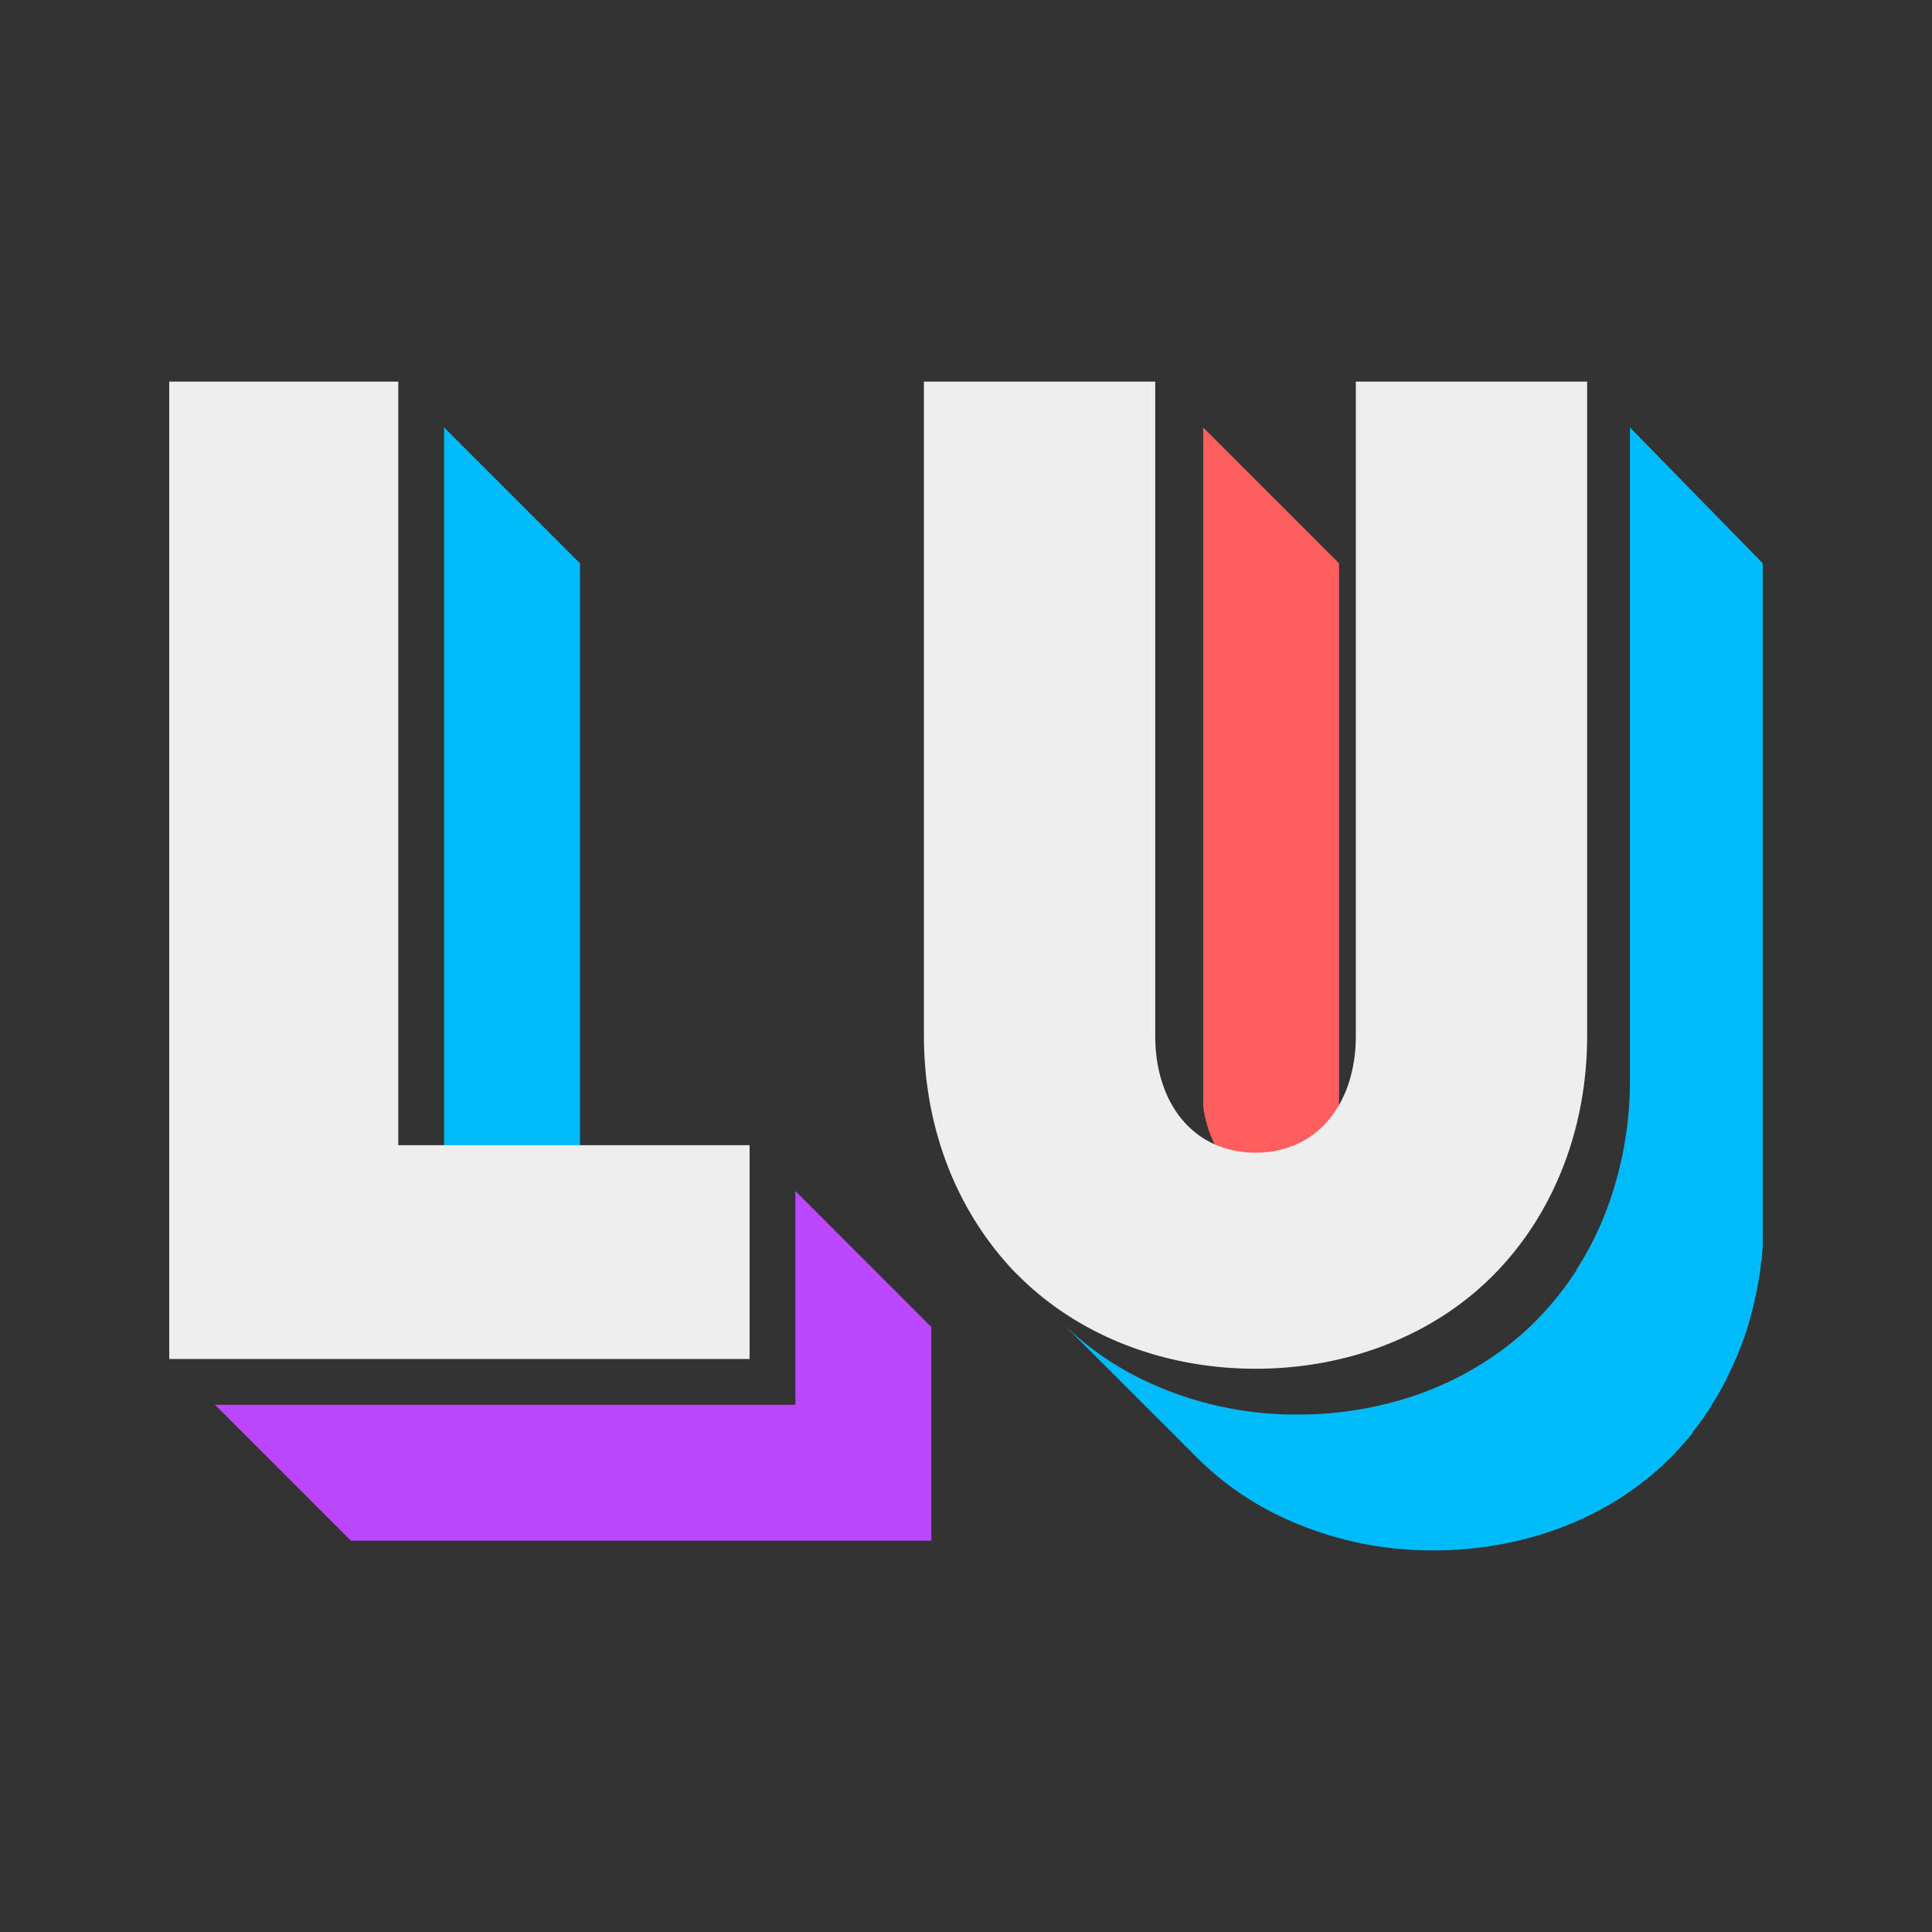
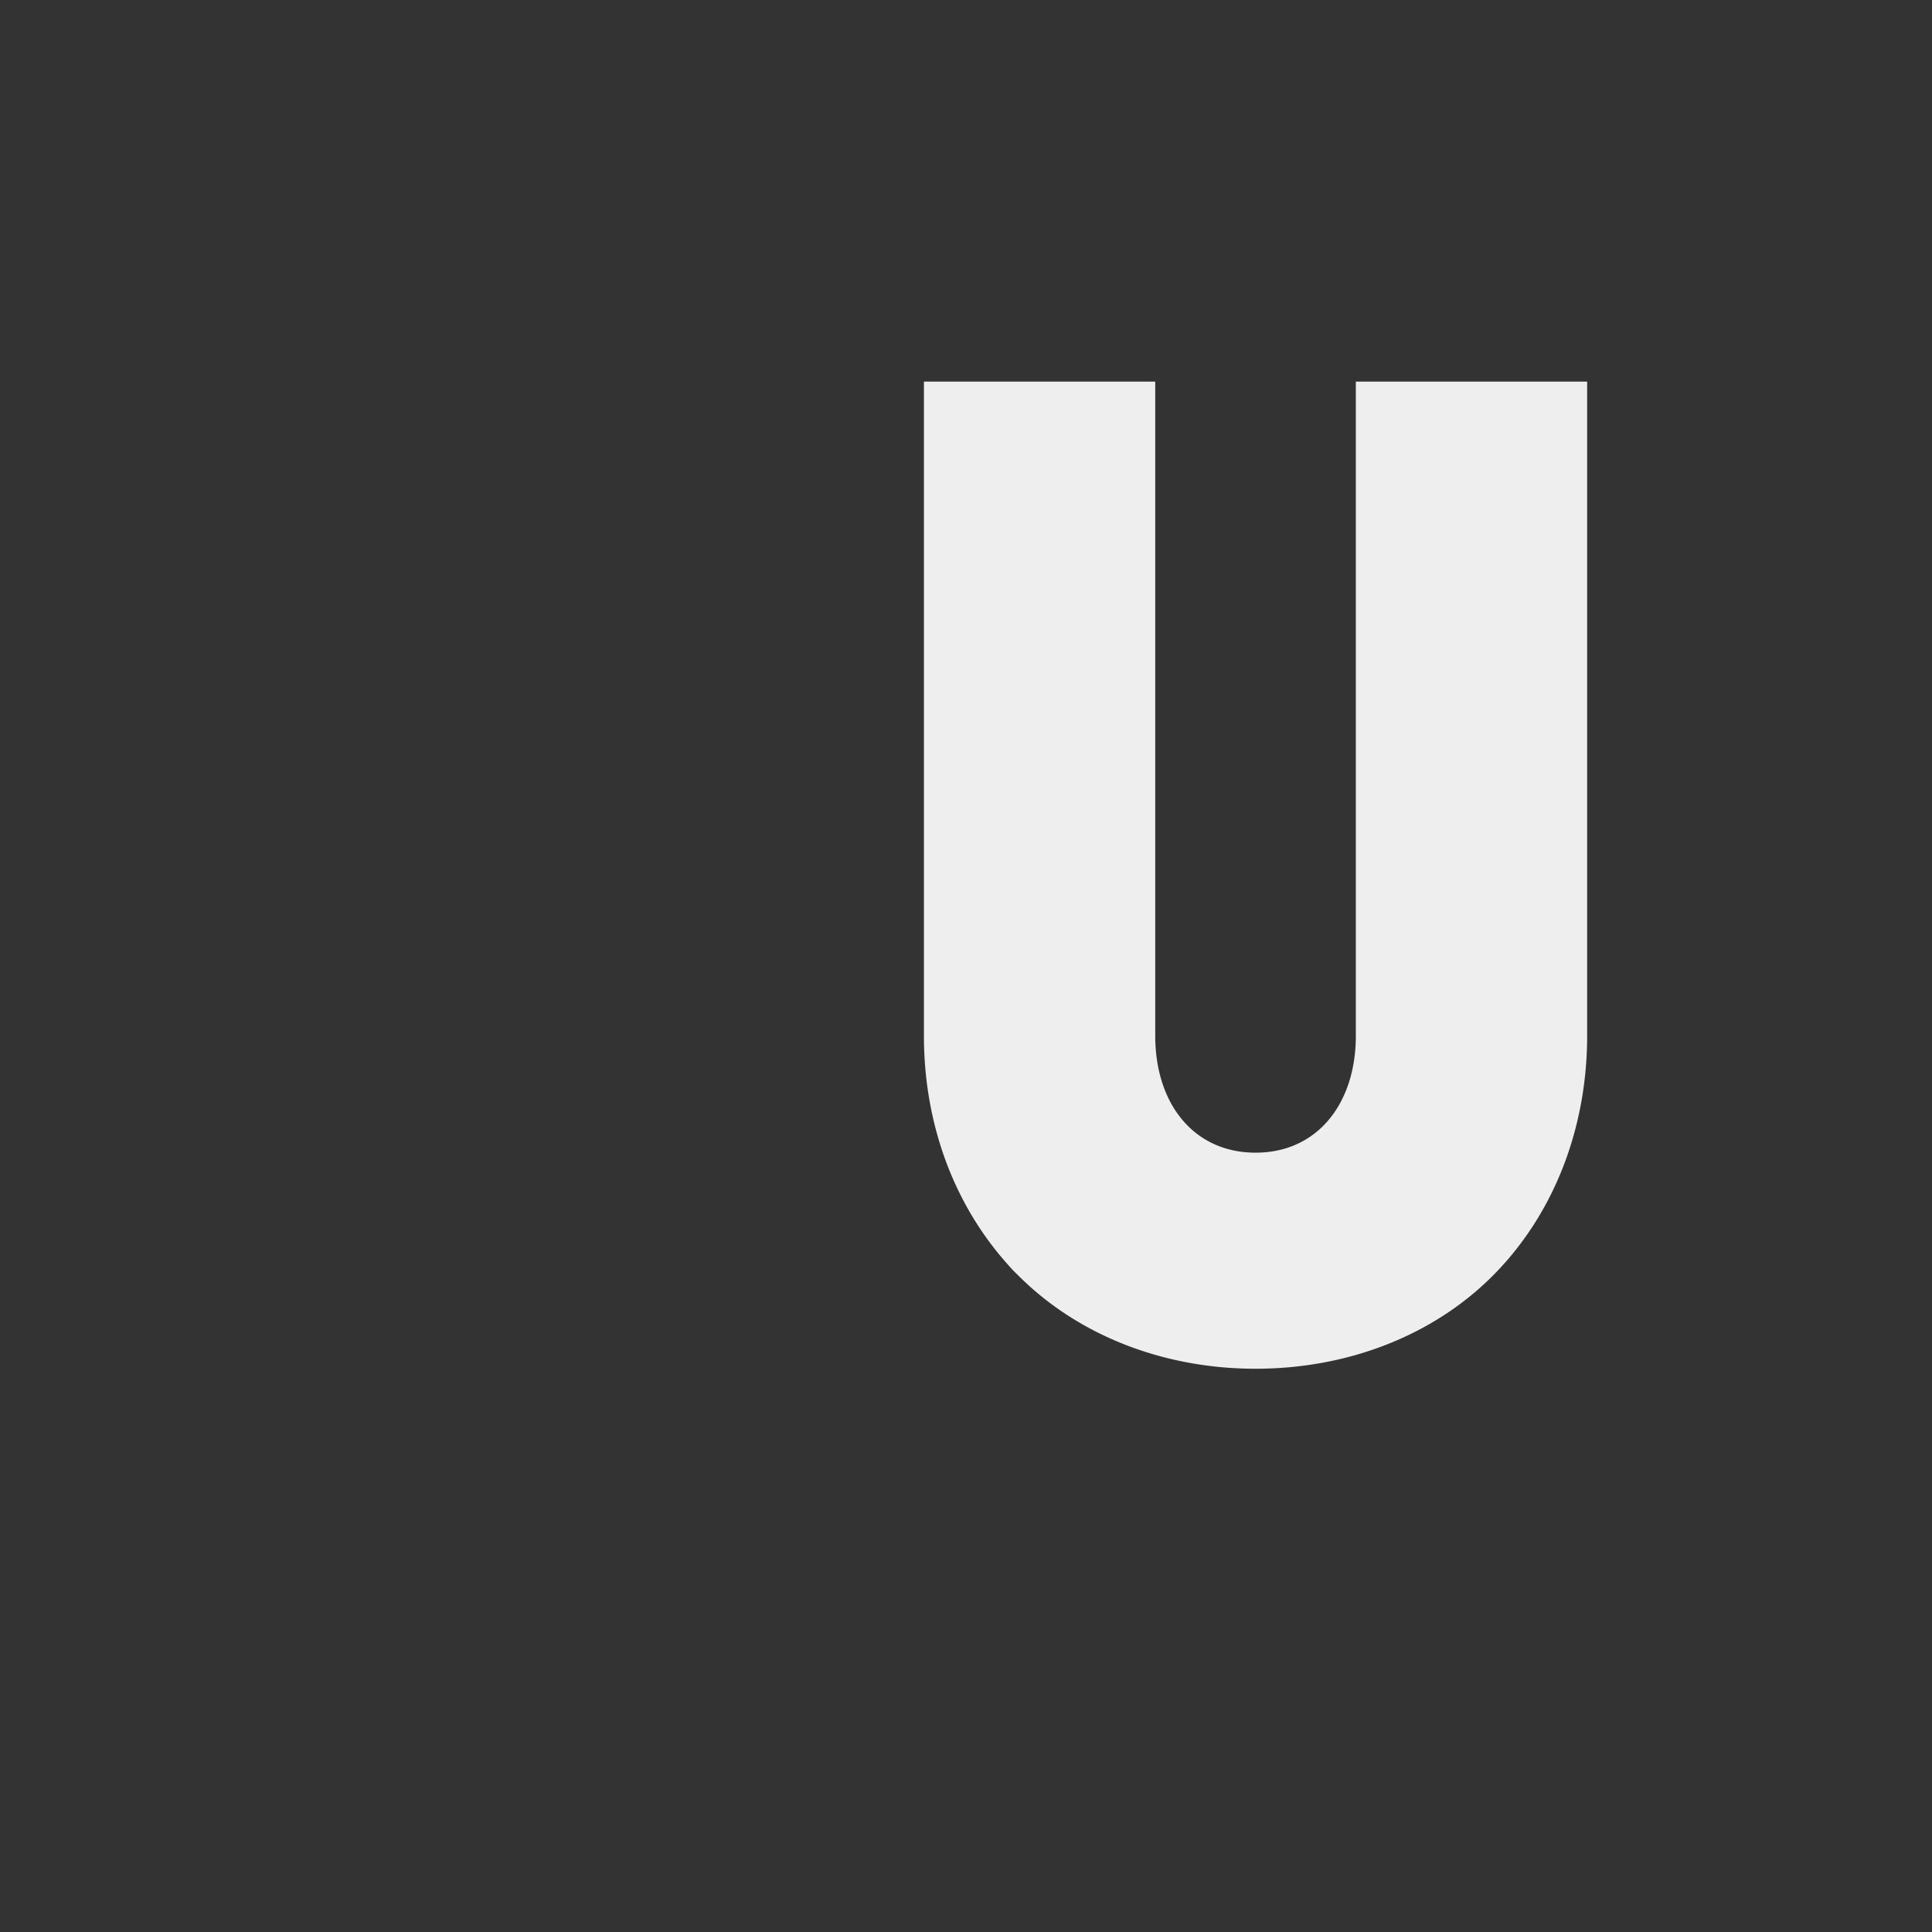
<svg xmlns="http://www.w3.org/2000/svg" width="1200" height="1200">
  <rect width="100%" height="100%" fill="#333333" stroke="none" />
-   <path d="m360.258 349.896-84.422-84.422v474.281l84.422 84.47V349.895z" fill="#00BBFA" />
-   <path d="M494.04 739.755v132.797H133.57l84.422 84.422h360.469v-132.75l-84.422-84.469z" fill="#BC47FF" />
-   <path d="M247.383 711.302V237.021H105.117v607.078h360.469V711.302H247.383z" fill="#EEE" />
-   <path d="M851.714 812.13a61.545 61.545 0 0 1-8.484-10.734v-.328a70.826 70.826 0 0 1-6.282-12.984 88.4 88.4 0 0 1-3.89-15.047 101.239 101.239 0 0 1-1.36-16.735V349.896l-84.374-84.375v412.5c-.026.484-.026.969 0 1.453v7.078c0 .469 0 .938.234 1.406a2.342 2.342 0 0 0 0 .563v.75l.281 1.406.281 1.406.282 1.36c0 .469 0 .937.328 1.406.328.469 0 .938.328 1.406l.422 1.407c0 .468.234.937.375 1.406l.422 1.406.515 1.5c0 .516.328.985.516 1.5l.516 1.36c0 .515.375.984.609 1.5l.703 1.687.75 1.688.844 1.734 1.125 2.062 1.125 2.016.61.938v.328l1.124 1.734a56.904 56.904 0 0 0 8.625 9.14l84.375 84.376v.093z" fill="#FF5E5E" />
-   <path d="M1012.383 265.474v406.313a228.415 228.415 0 0 1-8.719 62.109 204.35 204.35 0 0 1-6.422 19.172 190.816 190.816 0 0 1-8.297 18.562c-3 5.86-6.28 11.579-9.797 17.063.01.11.01.219 0 .328a195.932 195.932 0 0 1-11.39 15.844 196.908 196.908 0 0 1-13.125 14.86 182.205 182.205 0 0 1-31.313 25.452 198.15 198.15 0 0 1-35.625 18.328 194.7 194.7 0 0 1-19.312 6.516 227.62 227.62 0 0 1-62.25 8.578 218.579 218.579 0 0 1-99.938-23.437 187.503 187.503 0 0 1-47.953-35.016l84.375 84.375a187.503 187.503 0 0 0 47.953 35.016 218.767 218.767 0 0 0 99.985 23.437 225.51 225.51 0 0 0 62.203-8.578c6.562-1.875 13.031-4.031 19.312-6.516a199.922 199.922 0 0 0 35.672-18.28 197.7 197.7 0 0 0 16.032-11.72 178.965 178.965 0 0 0 14.671-13.312c.704-.703 1.407-1.406 2.063-2.156 2.11-2.203 4.172-4.688 6.188-6.797l4.687-5.531v-.61l3.328-4.265 3.235-4.454c.937-1.359 1.875-2.671 2.765-4.03.89-1.36 1.36-2.063 2.016-3.095v-.28c.151-.186.278-.391.375-.61.797-1.219 1.547-2.438 2.297-3.656a71.964 71.964 0 0 0 2.109-3.61l1.969-3.422 1.828-3.422c.422-.796.844-1.593 1.219-2.39v-.235l.328-.609 1.593-3.281a95.565 95.565 0 0 0 1.5-3.14l1.407-3.188c.469-.985.89-2.016 1.36-3.047l1.218-3.047c.281-.61.515-1.219.75-1.828l.422-1.031 1.125-3c.375-.985.703-2.016 1.078-3l.984-2.953.985-2.954c.28-.984.61-1.968.89-2.953.282-.984.61-1.922.891-2.906a1.126 1.126 0 0 1 0-.375l.703-2.484c.281-.985.516-1.922.75-2.907.234-.984.516-1.968.75-2.953l.703-2.906c0-.984.422-1.969.61-2.953.187-.985.421-1.922.609-2.906l.562-2.953c0-.985.375-1.97.516-2.954.14-.984.328-1.968.516-2.953l.422-3 .421-2.953c0-1.031 0-2.016.375-3s.235-2.016.329-3.047l.28-3.047.282-3.046V349.896l-82.5-84.422z" fill="#00BBFA" />
  <path d="M842.133 237.021v406.313c0 42.187-23.953 72.609-62.25 72.609s-62.344-30.234-62.344-72.61V237.022H573.867v406.313c0 54.937 18.75 105.234 52.735 142.78a75.957 75.957 0 0 0 5.39 5.626c37.125 37.5 90.422 58.406 147.89 58.406 57.47 0 110.766-20.765 147.938-58.406 37.172-37.64 57.985-90.656 57.985-148.406V237.02H842.133z" fill="#EEE" />
</svg>